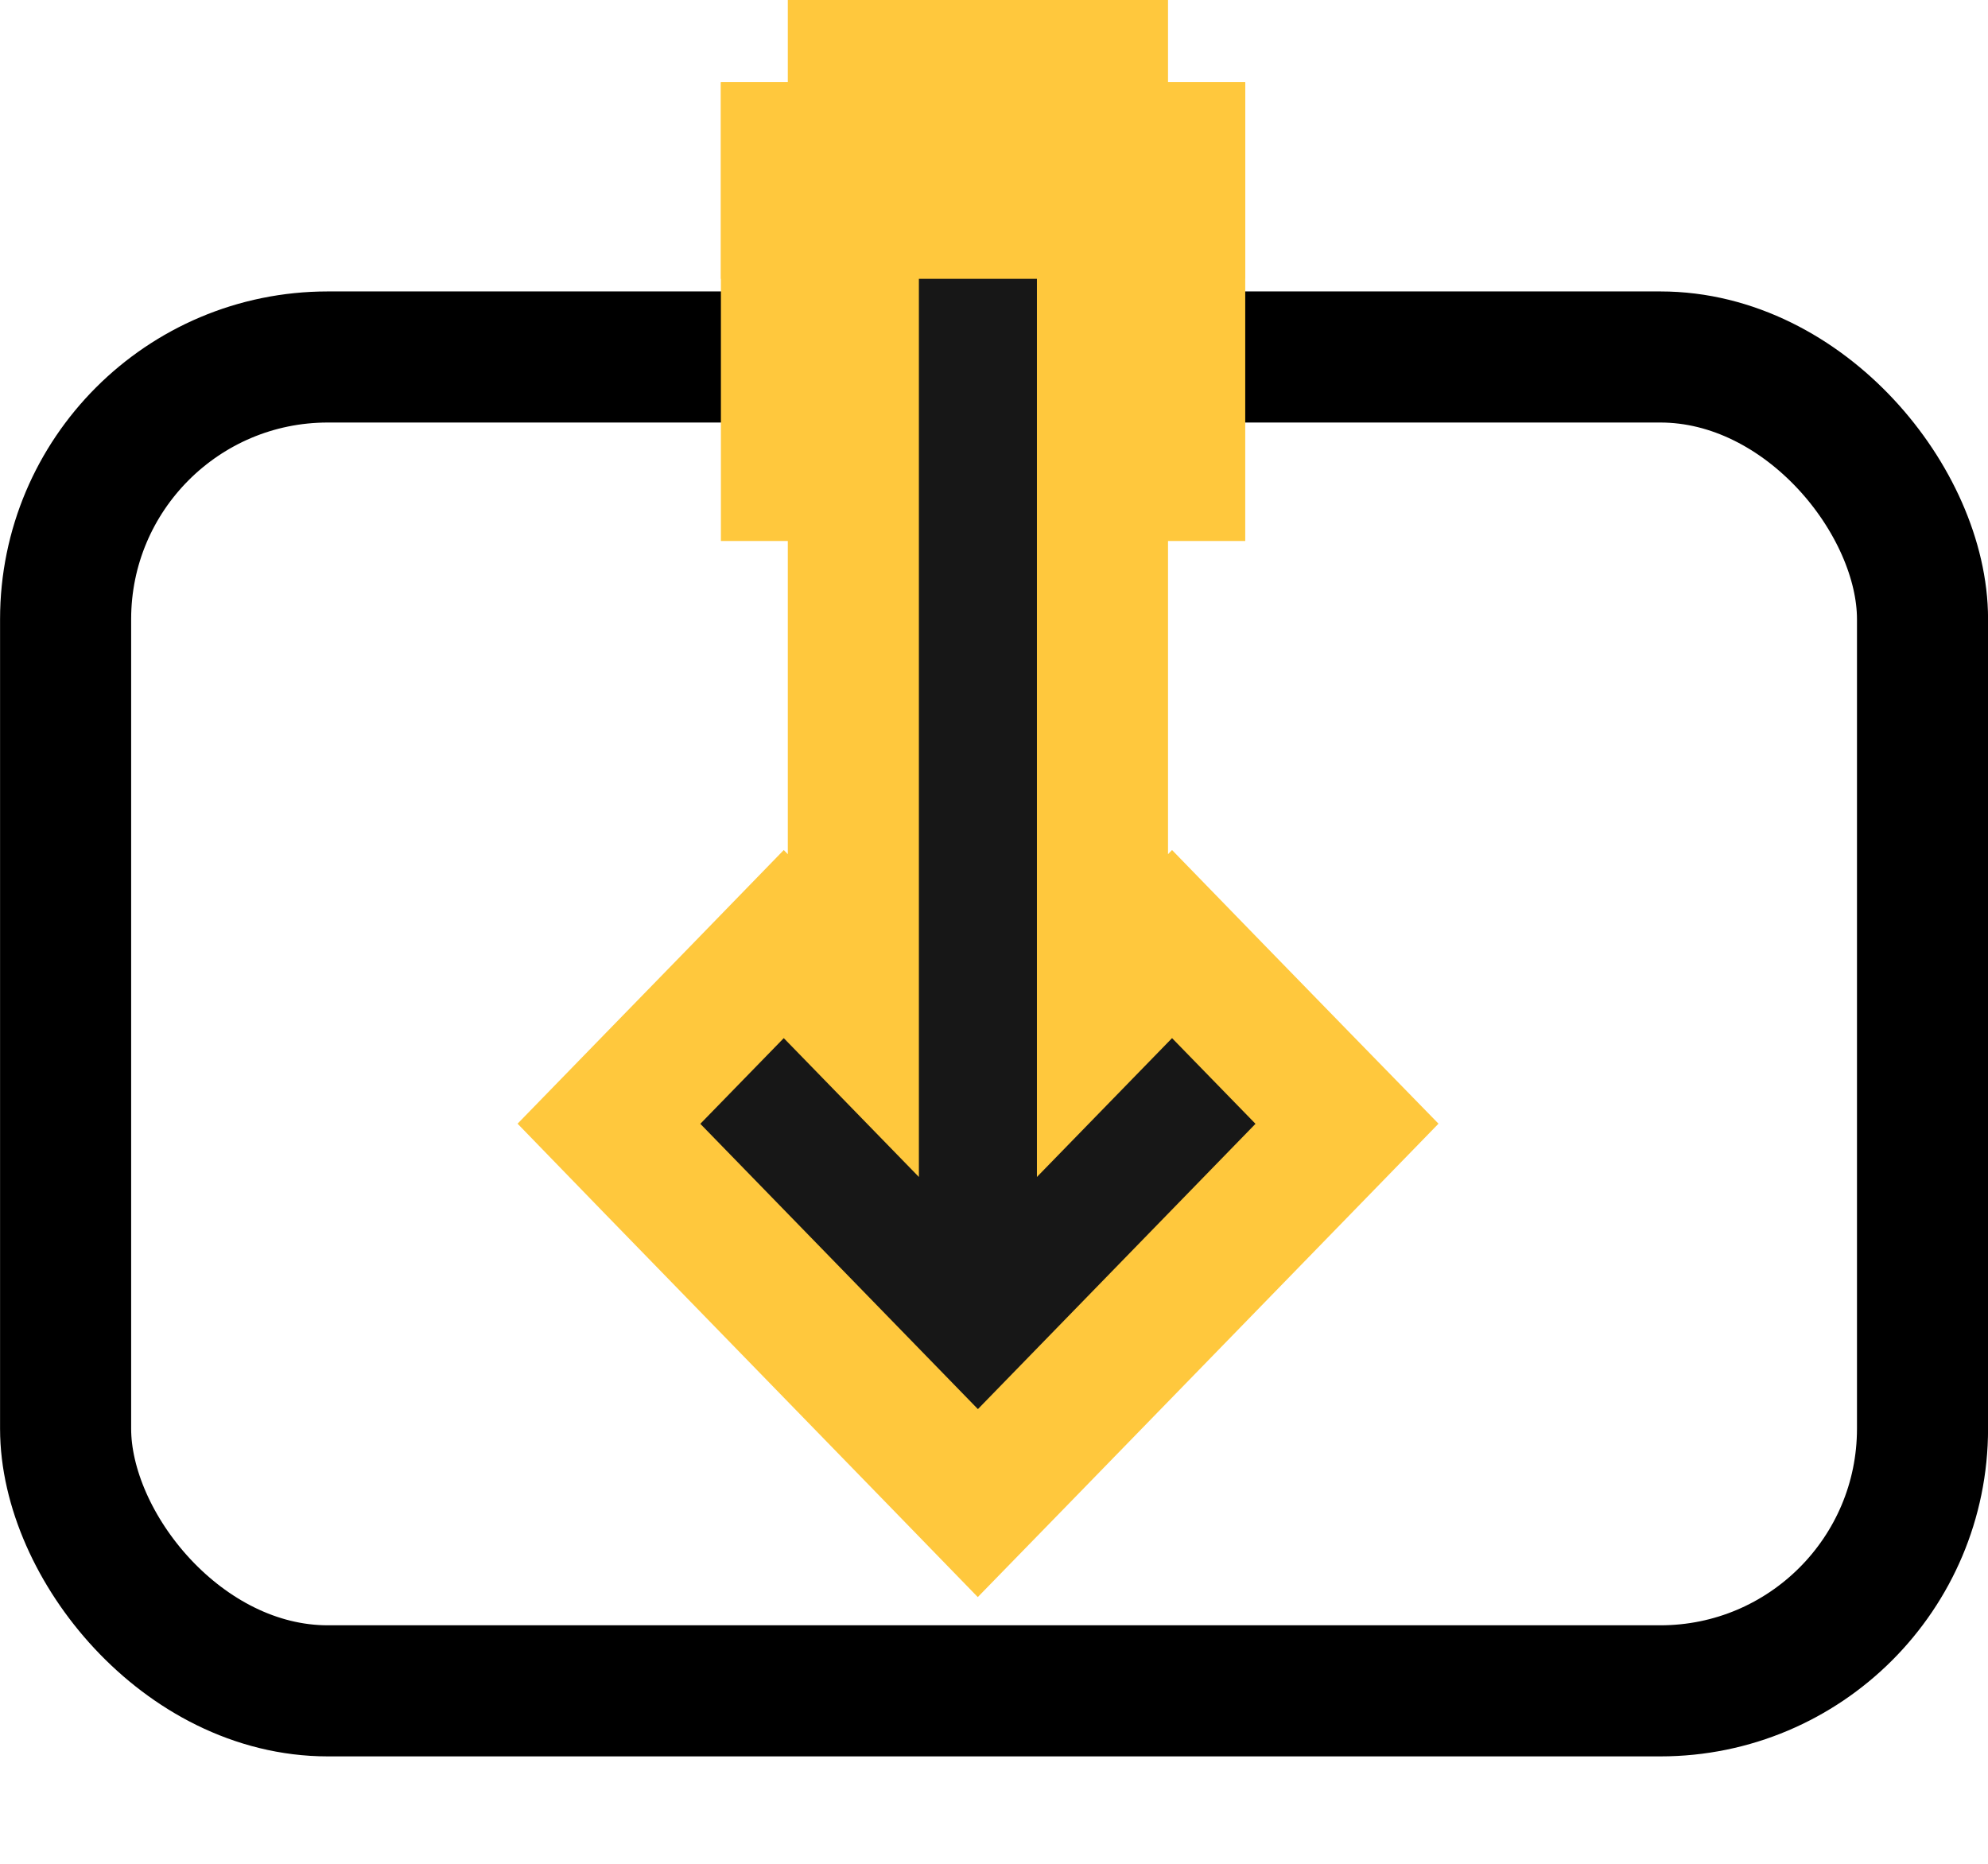
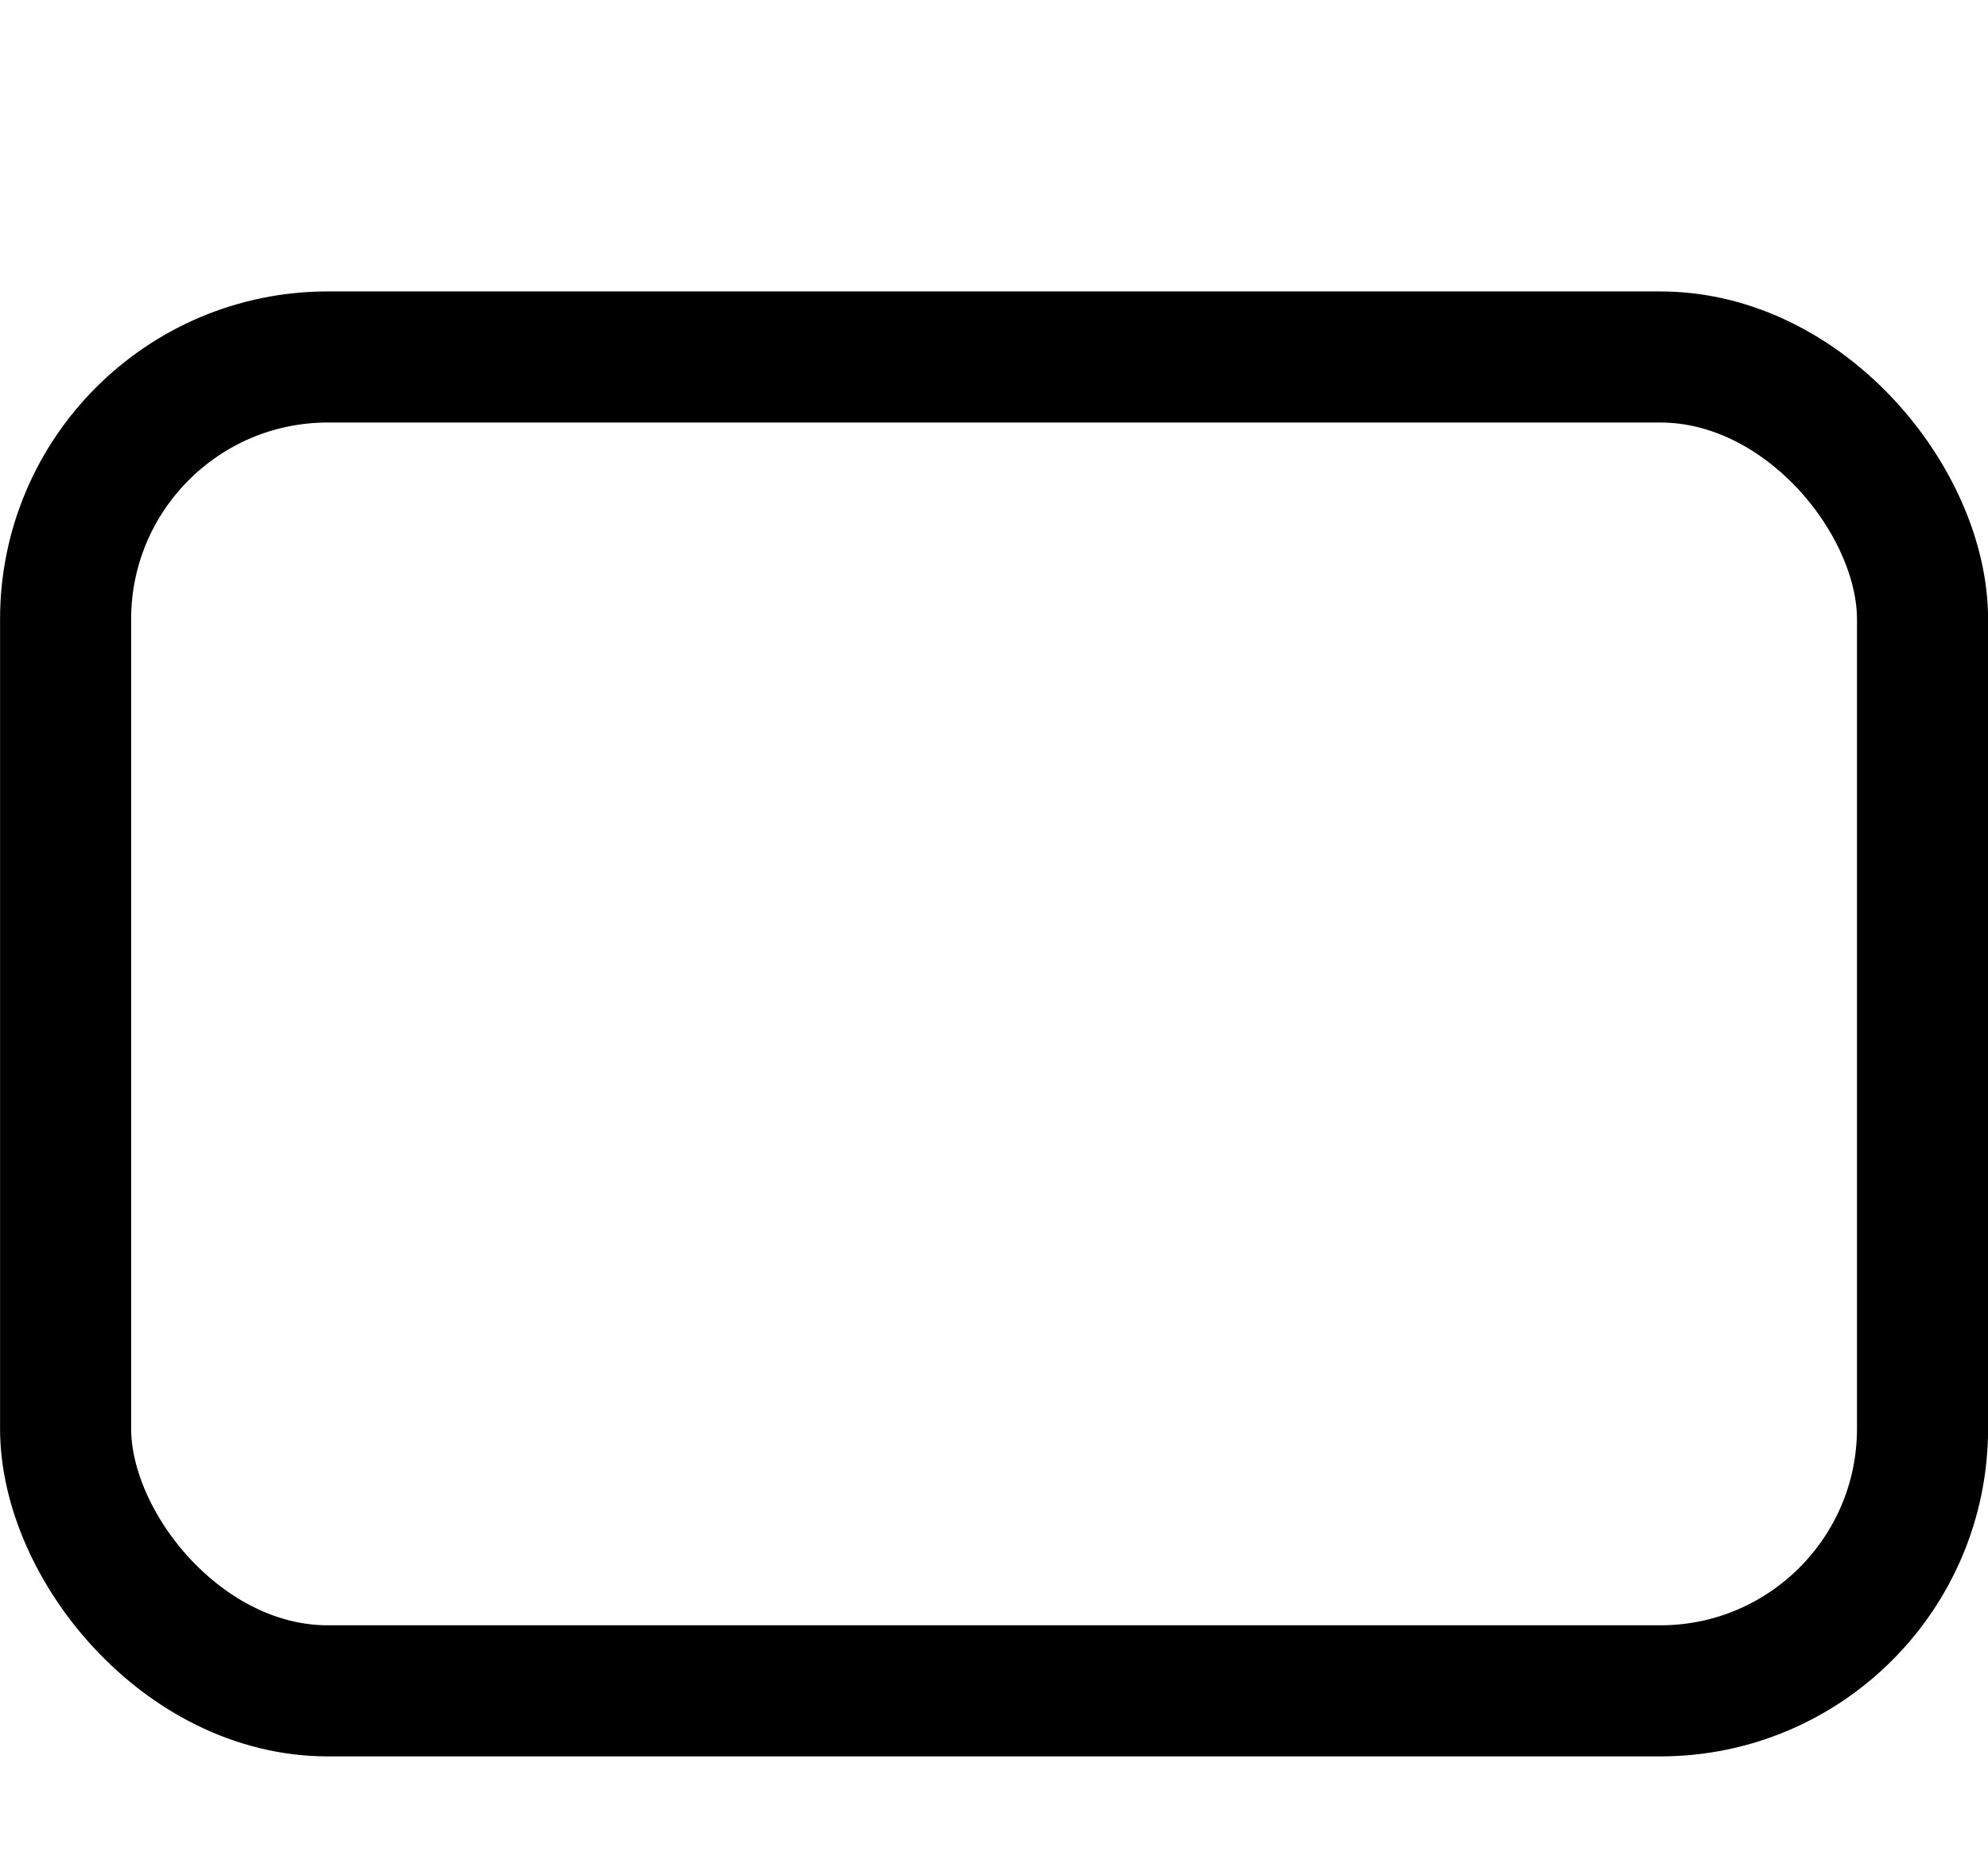
<svg xmlns="http://www.w3.org/2000/svg" width="16" height="15" viewBox="0 0 16 15" fill="none">
  <rect x="0.528" y="2.873" width="14.945" height="10.735" rx="2.11" stroke="black" stroke-width="1.055" />
-   <rect x="5.802" y="0.661" width="4.22" height="3.693" fill="#FFC83D" />
-   <path d="M6.868 0.976L6.868 0.448L7.396 0.448L8.345 0.448L8.873 0.448L8.873 0.976L8.873 8.174L9.055 7.987L9.433 7.598L9.811 7.987L10.483 8.677L10.841 9.044L10.483 9.412L8.249 11.708L7.87 12.097L7.492 11.708L5.258 9.412L4.901 9.044L5.258 8.677L5.93 7.987L6.308 7.598L6.686 7.987L6.868 8.174L6.868 0.976Z" fill="#171717" stroke="#FFC83D" stroke-width="1.055" />
-   <rect x="5.802" y="0.661" width="4.22" height="1.583" fill="#FFC83D" />
</svg>